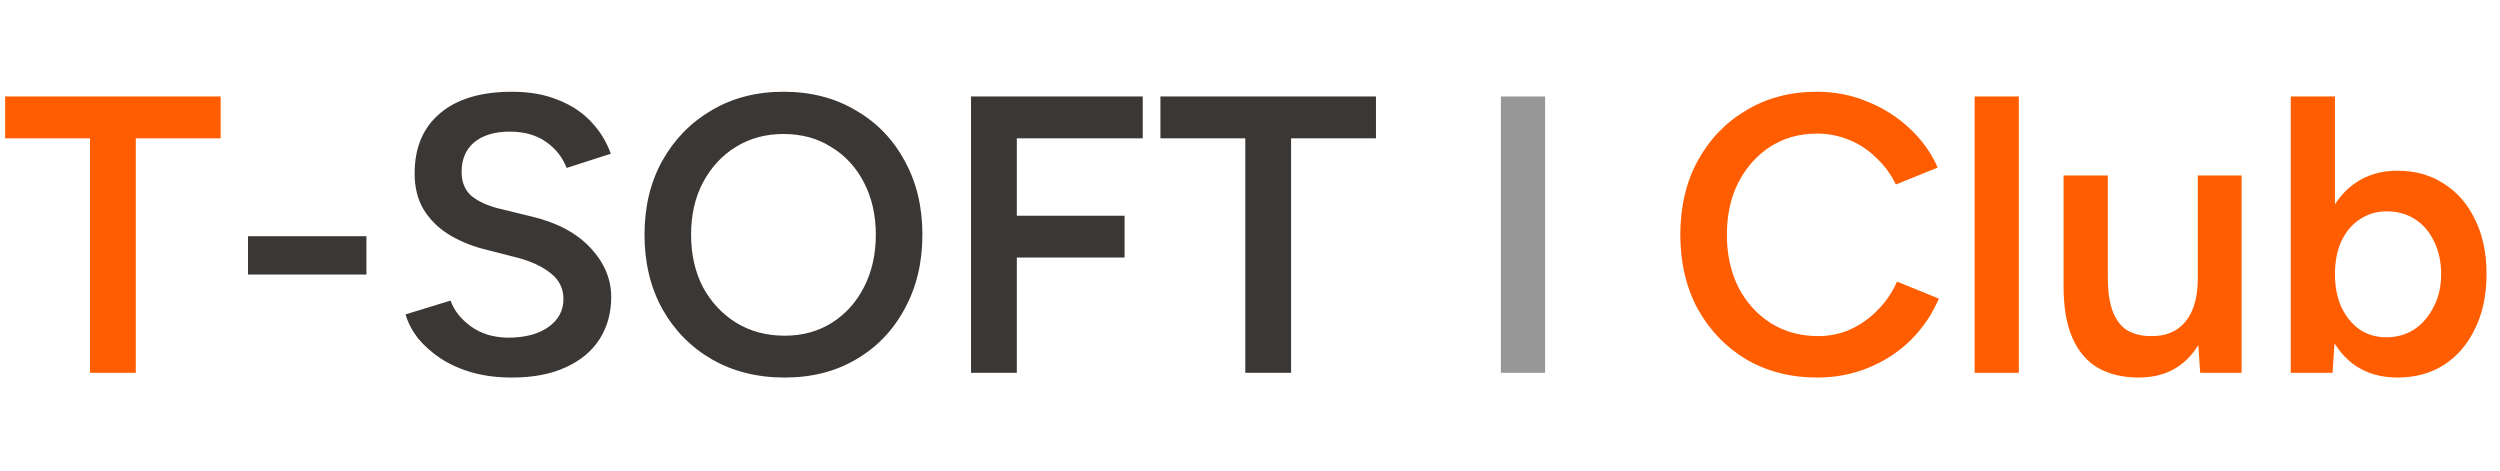
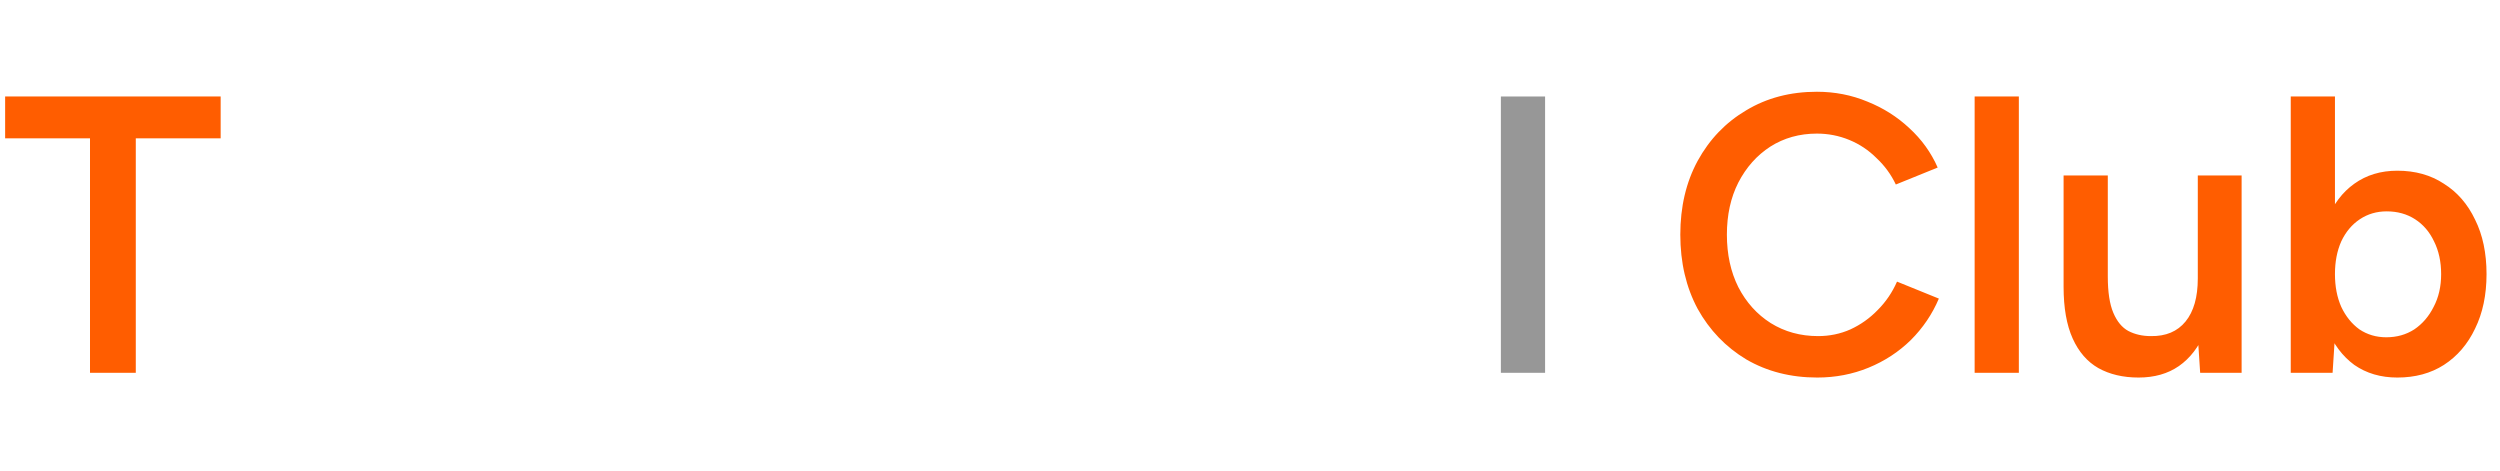
<svg xmlns="http://www.w3.org/2000/svg" width="228" height="43" viewBox="0 0 228 43" fill="none">
  <path d="M8.208 34V12.616H0.468V8.8H20.124V12.616H12.384V34H8.208ZM165.736 34.432C163.312 34.432 161.152 33.88 159.256 32.776C157.384 31.648 155.908 30.112 154.828 28.168C153.772 26.2 153.244 23.944 153.244 21.4C153.244 18.856 153.772 16.612 154.828 14.668C155.908 12.7 157.384 11.164 159.256 10.06C161.128 8.932 163.276 8.368 165.7 8.368C167.332 8.368 168.868 8.668 170.308 9.268C171.748 9.844 173.02 10.648 174.124 11.68C175.252 12.712 176.116 13.912 176.716 15.28L172.9 16.828C172.468 15.916 171.88 15.112 171.136 14.416C170.416 13.696 169.588 13.144 168.652 12.76C167.716 12.376 166.732 12.184 165.7 12.184C164.116 12.184 162.7 12.58 161.452 13.372C160.228 14.164 159.256 15.256 158.536 16.648C157.84 18.016 157.492 19.6 157.492 21.4C157.492 23.2 157.84 24.796 158.536 26.188C159.256 27.58 160.24 28.672 161.488 29.464C162.76 30.256 164.2 30.652 165.808 30.652C166.864 30.652 167.848 30.448 168.76 30.04C169.696 29.608 170.524 29.02 171.244 28.276C171.988 27.532 172.576 26.668 173.008 25.684L176.824 27.232C176.224 28.648 175.372 29.908 174.268 31.012C173.164 32.092 171.88 32.932 170.416 33.532C168.952 34.132 167.392 34.432 165.736 34.432ZM180.087 34V8.8H184.119V34H180.087ZM200.655 34L200.439 30.688V16H204.435V34H200.655ZM188.199 25.216V16H192.231V25.216H188.199ZM192.231 25.216C192.231 26.632 192.399 27.736 192.735 28.528C193.071 29.32 193.527 29.872 194.103 30.184C194.703 30.496 195.387 30.652 196.155 30.652C197.523 30.676 198.579 30.232 199.323 29.32C200.067 28.408 200.439 27.1 200.439 25.396H201.951C201.951 27.292 201.663 28.924 201.087 30.292C200.535 31.636 199.743 32.668 198.711 33.388C197.703 34.084 196.479 34.432 195.039 34.432C193.623 34.432 192.399 34.144 191.367 33.568C190.359 32.992 189.579 32.092 189.027 30.868C188.475 29.644 188.199 28.072 188.199 26.152V25.216H192.231ZM208.916 34V8.8H212.948V30.652L212.732 34H208.916ZM218.636 34.432C217.124 34.432 215.816 34.048 214.712 33.28C213.632 32.488 212.804 31.384 212.228 29.968C211.652 28.552 211.364 26.896 211.364 25C211.364 23.08 211.652 21.424 212.228 20.032C212.804 18.616 213.632 17.524 214.712 16.756C215.816 15.964 217.124 15.568 218.636 15.568C220.268 15.568 221.684 15.964 222.884 16.756C224.108 17.524 225.056 18.616 225.728 20.032C226.424 21.424 226.772 23.08 226.772 25C226.772 26.896 226.424 28.552 225.728 29.968C225.056 31.384 224.108 32.488 222.884 33.28C221.684 34.048 220.268 34.432 218.636 34.432ZM217.628 30.76C218.588 30.76 219.44 30.52 220.184 30.04C220.928 29.536 221.516 28.852 221.948 27.988C222.404 27.124 222.632 26.128 222.632 25C222.632 23.872 222.416 22.876 221.984 22.012C221.576 21.148 221 20.476 220.256 19.996C219.512 19.516 218.648 19.276 217.664 19.276C216.752 19.276 215.936 19.516 215.216 19.996C214.496 20.476 213.932 21.148 213.524 22.012C213.14 22.876 212.948 23.872 212.948 25C212.948 26.128 213.14 27.124 213.524 27.988C213.932 28.852 214.484 29.536 215.18 30.04C215.9 30.52 216.716 30.76 217.628 30.76Z" fill="#FF5D00" />
-   <path d="M22.618 25.036V21.544H33.418V25.036H22.618ZM46.67 34.432C45.35 34.432 44.138 34.276 43.034 33.964C41.954 33.652 40.994 33.22 40.154 32.668C39.338 32.116 38.654 31.504 38.102 30.832C37.574 30.136 37.202 29.416 36.986 28.672L41.09 27.412C41.402 28.3 42.014 29.08 42.926 29.752C43.838 30.424 44.966 30.772 46.31 30.796C47.87 30.796 49.106 30.472 50.018 29.824C50.93 29.176 51.386 28.324 51.386 27.268C51.386 26.308 51.002 25.528 50.234 24.928C49.466 24.304 48.434 23.824 47.138 23.488L44.042 22.696C42.866 22.384 41.798 21.928 40.838 21.328C39.902 20.728 39.158 19.972 38.606 19.06C38.078 18.148 37.814 17.068 37.814 15.82C37.814 13.468 38.582 11.644 40.118 10.348C41.654 9.028 43.85 8.368 46.706 8.368C48.314 8.368 49.718 8.62 50.918 9.124C52.142 9.604 53.15 10.276 53.942 11.14C54.734 11.98 55.322 12.94 55.706 14.02L51.674 15.316C51.314 14.356 50.69 13.564 49.802 12.94C48.914 12.316 47.81 12.004 46.49 12.004C45.122 12.004 44.042 12.328 43.25 12.976C42.482 13.624 42.098 14.524 42.098 15.676C42.098 16.612 42.398 17.344 42.998 17.872C43.622 18.376 44.462 18.76 45.518 19.024L48.614 19.78C50.87 20.332 52.622 21.28 53.87 22.624C55.118 23.968 55.742 25.456 55.742 27.088C55.742 28.528 55.394 29.8 54.698 30.904C54.002 32.008 52.97 32.872 51.602 33.496C50.258 34.12 48.614 34.432 46.67 34.432ZM71.559 34.432C69.063 34.432 66.855 33.88 64.935 32.776C63.015 31.672 61.503 30.136 60.399 28.168C59.319 26.2 58.779 23.944 58.779 21.4C58.779 18.856 59.319 16.612 60.399 14.668C61.503 12.7 63.003 11.164 64.899 10.06C66.795 8.932 68.979 8.368 71.451 8.368C73.947 8.368 76.143 8.932 78.039 10.06C79.959 11.164 81.447 12.7 82.503 14.668C83.583 16.612 84.123 18.856 84.123 21.4C84.123 23.944 83.583 26.2 82.503 28.168C81.447 30.136 79.971 31.672 78.075 32.776C76.203 33.88 74.031 34.432 71.559 34.432ZM71.559 30.616C73.191 30.616 74.631 30.22 75.879 29.428C77.127 28.636 78.099 27.556 78.795 26.188C79.515 24.796 79.875 23.2 79.875 21.4C79.875 19.624 79.515 18.04 78.795 16.648C78.075 15.256 77.079 14.176 75.807 13.408C74.559 12.616 73.107 12.22 71.451 12.22C69.819 12.22 68.367 12.616 67.095 13.408C65.847 14.176 64.851 15.256 64.107 16.648C63.387 18.016 63.027 19.6 63.027 21.4C63.027 23.2 63.387 24.796 64.107 26.188C64.851 27.556 65.859 28.636 67.131 29.428C68.427 30.22 69.903 30.616 71.559 30.616ZM88.558 34V8.8H104.218V12.616H92.734V19.672H102.562V23.488H92.734V34H88.558ZM113.571 34V12.616H105.831V8.8H125.487V12.616H117.747V34H113.571Z" fill="#3B3735" />
  <path d="M136.88 34V8.8H140.912V34H136.88Z" fill="#979797" />
</svg>